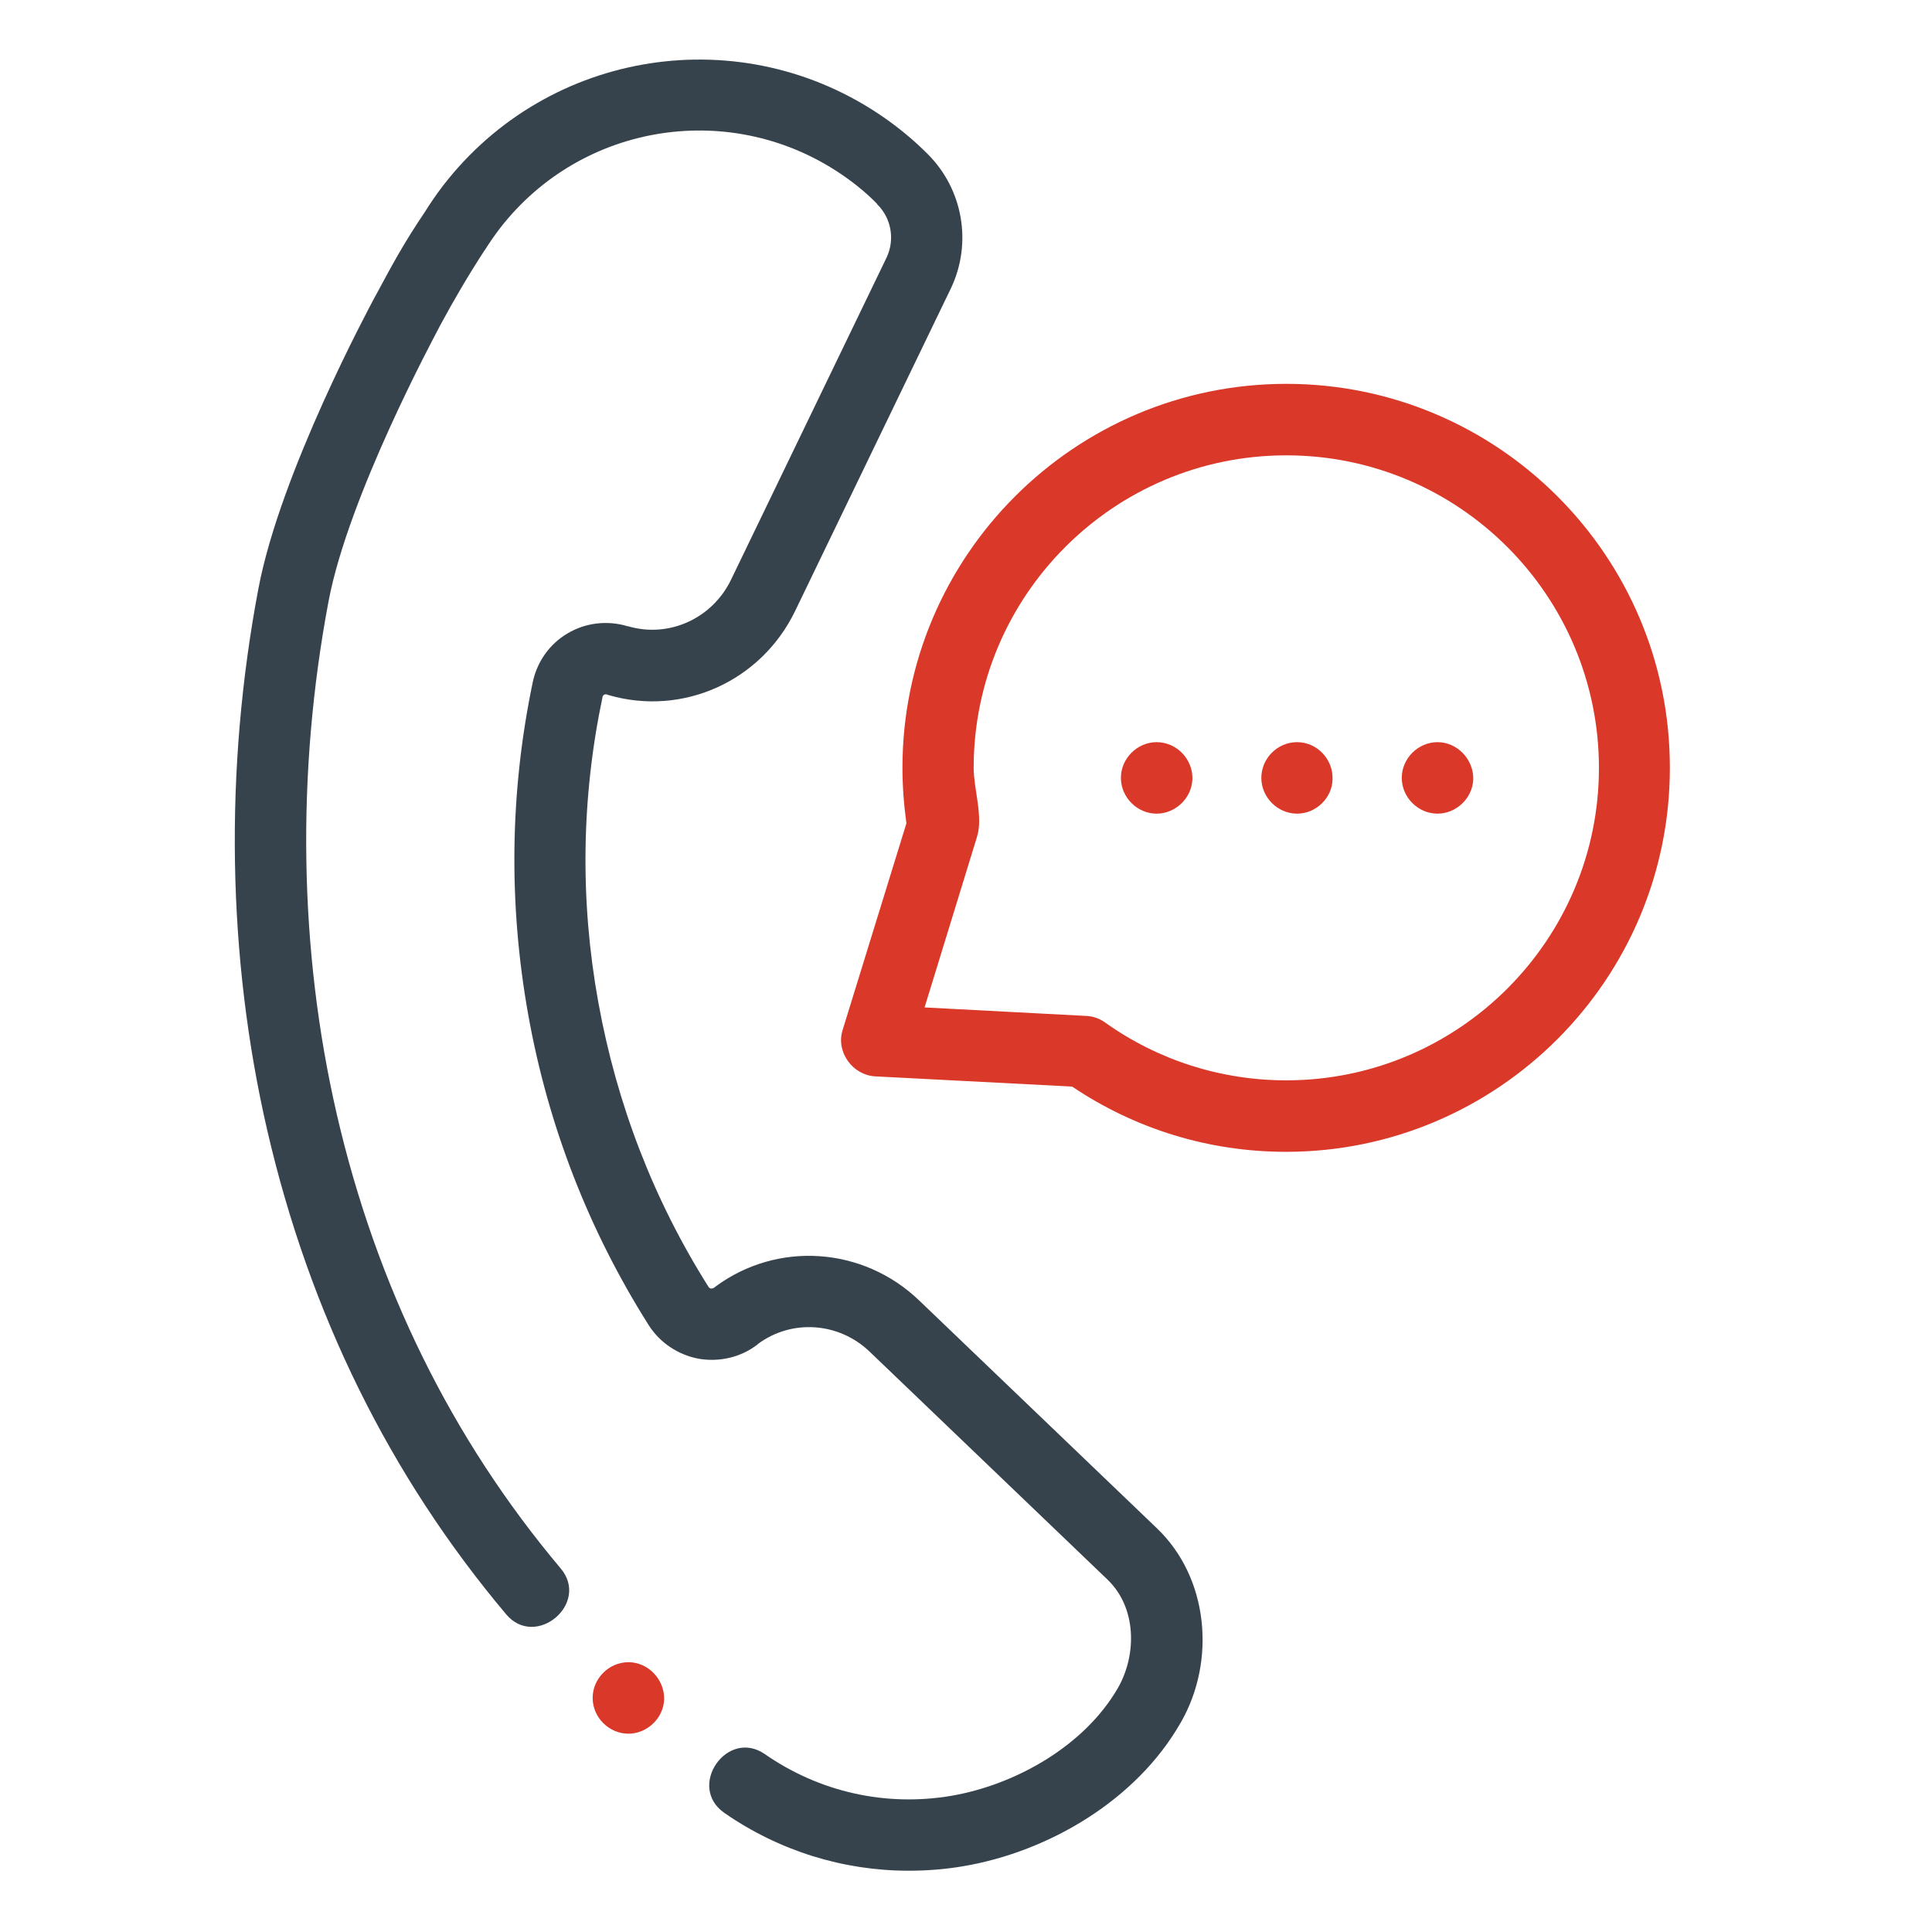
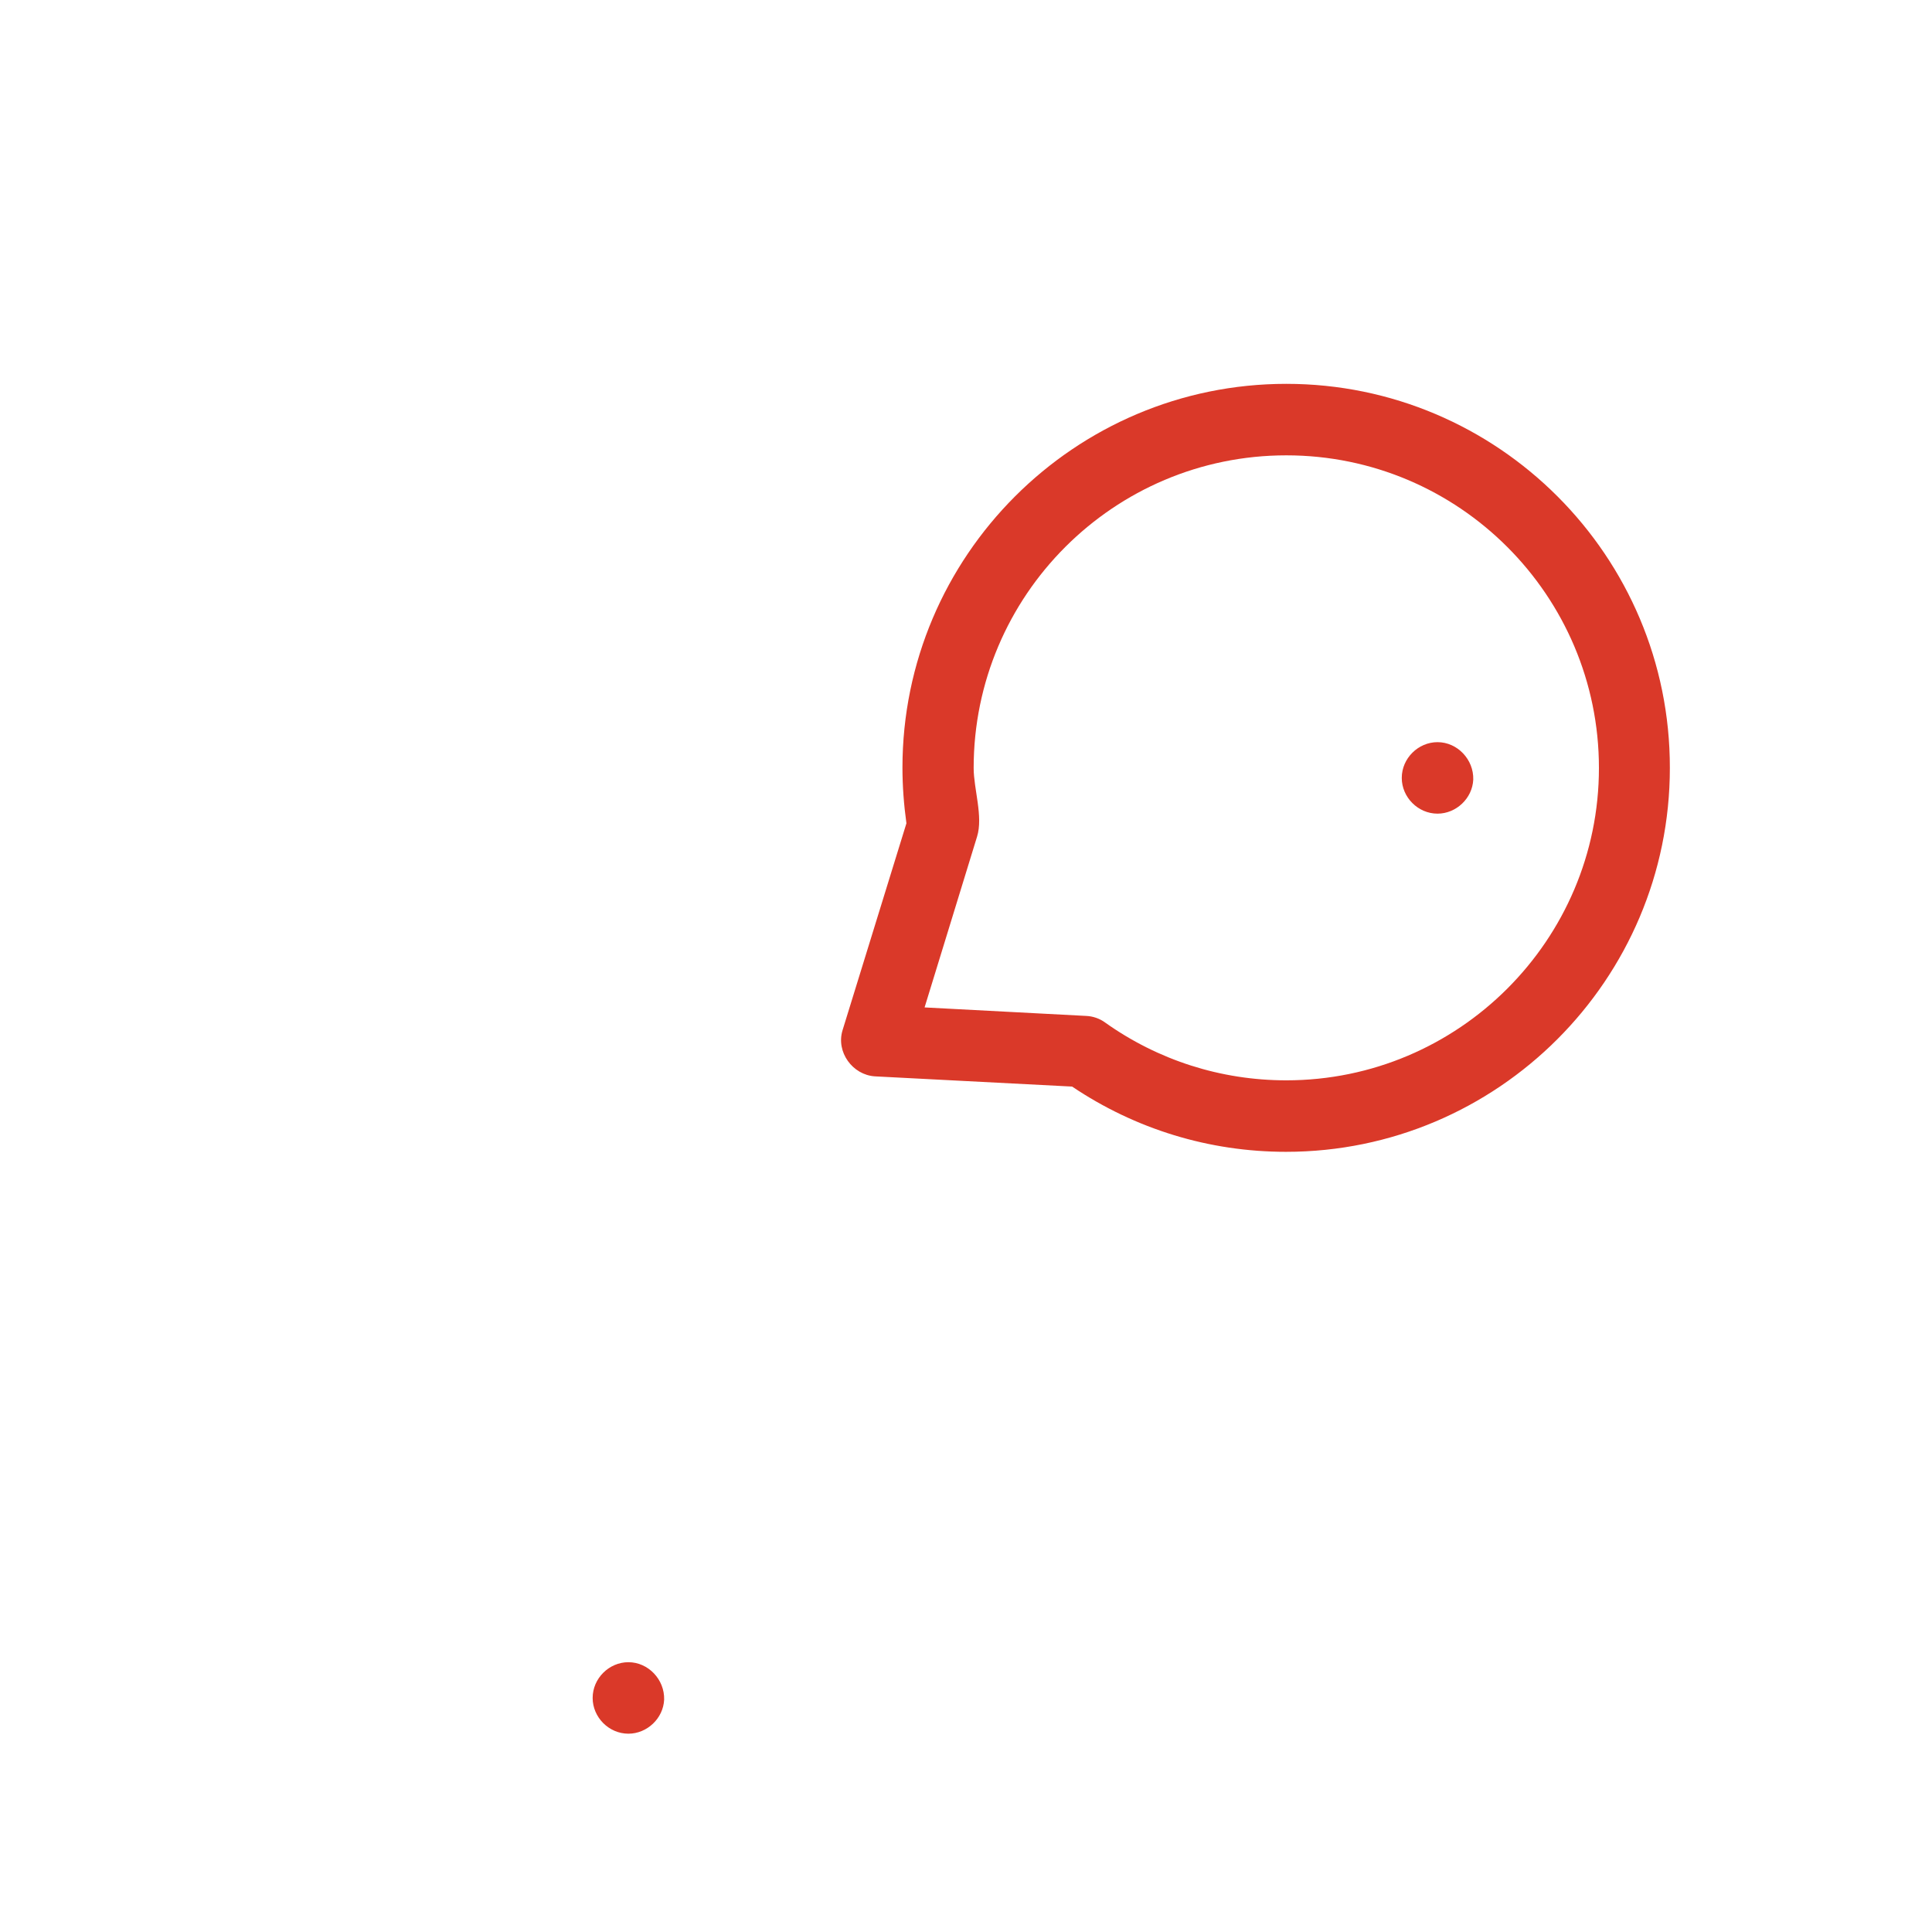
<svg xmlns="http://www.w3.org/2000/svg" id="Layer_1" x="0px" y="0px" viewBox="0 0 681 681" style="enable-background:new 0 0 681 681;" xml:space="preserve">
  <style type="text/css"> .st0{fill:#36434D;} .st1{fill:#DA3929;} </style>
-   <path class="st0" d="M407.8,538.7l-83.8-80.3c-19.8-19-50-21-71.8-4.9c0,0-0.1,0.1-0.1,0.1l-0.4,0.3c-0.4,0.3-0.9,0.3-1.1,0.3 c-0.5-0.1-0.7-0.4-0.8-0.5c-19.4-30.7-32.4-64.5-38.9-100.4c-6.5-35.9-6-72.1,1.5-107.7c0-0.1,0.1-0.4,0.5-0.7 c0.3-0.2,0.7-0.2,1-0.1l0.6,0.2c26.1,7.6,53.8-4.8,65.8-29.7l54.8-113.5c7.7-16,4.4-35.1-8.2-47.6c-4.5-4.5-9.6-8.8-15.2-12.7 c-50-34.8-118.3-24.3-155.5,23.9c-2.3,3-4.5,6.2-6.5,9.4l0,0c-7.4,11-11.1,17.9-16.7,28.3l-1.2,2.2c-1.3,2.5-32.9,61-40.7,102.1 c-12.1,63.9-11,129.9,3.1,191c14.9,64.5,43.2,121.9,84.2,170.6c10.4,12.4,29.7-3.8,19.2-16.2c-38.4-45.6-64.9-99.5-78.9-160.1 c-13.3-57.7-14.3-120.2-2.9-180.7c7-37.3,37.8-94.2,38.1-94.9l1.2-2.3c4.9-9.1,10-17.8,15.6-26.4l0.1-0.1c1.7-2.7,3.5-5.3,5.4-7.8 c29-37.5,82.2-45.6,121.2-18.5c4.3,3,8.3,6.3,11.7,9.8c0,0.1,0.1,0.1,0.1,0.2c5,4.9,6.3,12.5,3.3,18.8l-54.8,113.5 c-6.6,13.7-21.8,20.6-36.1,16.5l-0.5-0.1c-7.1-2.1-14.8-1.2-21.1,2.6c-6.3,3.7-10.7,10-12.2,17.1c-8.1,38.7-8.6,78.2-1.6,117.3 c7,39.1,21.3,75.9,42.4,109.3c3.9,6.2,10.3,10.5,17.5,11.9c7.3,1.3,14.9-0.4,20.8-4.9l0.3-0.3c11.9-8.8,28.5-7.7,39.4,2.8l83.8,80.3 c10.2,9.8,10.4,26.3,3.7,38.1c-11.8,20.5-36.1,34.2-58.8,38.1c-23.1,3.9-46.4-1.3-65.7-14.7c-13.3-9.2-27.6,11.4-14.3,20.7 c19.3,13.4,41.9,20.4,65,20.4c6.4,0,12.9-0.5,19.3-1.6c30.1-5.1,60.9-23.3,76.4-50.3l0.3-0.5C428.6,585.5,426.1,556.2,407.8,538.7z" />
  <path class="st1" d="M453.4,135.3c-74.6,0-135.3,60.7-135.3,135.3c0,6.5,0.5,13.1,1.4,19.6L297,363.1c-2.4,7.7,3.5,15.8,11.4,16.3 l69.5,3.6c22.3,15,48.3,23,75.4,23c74.6,0,135.3-60.7,135.3-135.3C588.7,196,528,135.3,453.4,135.3z M453.4,380.8 c-23.1,0-45.2-7.1-63.9-20.4c-1.9-1.4-4.3-2.2-6.6-2.3l-57-3l18.5-60.2c2.2-7.1-1.2-16.8-1.2-24.2c0-60.8,49.4-110.2,110.2-110.2 s110.2,49.4,110.2,110.2C563.6,331.4,514.1,380.8,453.4,380.8z" />
-   <path class="st1" d="M407.7,261.6c-6.8,0-12.6,5.7-12.6,12.6c0,6.8,5.7,12.6,12.6,12.6c6.6,0,12.3-5.4,12.6-12 C420.6,267.7,414.8,261.6,407.7,261.6z" />
  <path class="st1" d="M221.5,585.9c-6.8,0-12.6,5.7-12.6,12.6c0,6.8,5.7,12.6,12.6,12.6c6.6,0,12.3-5.4,12.6-12 C234.3,592,228.5,585.9,221.5,585.9z" />
-   <path class="st1" d="M457.2,261.6c-6.9,0-12.6,5.7-12.6,12.6c0,6.8,5.7,12.6,12.6,12.6c6.6,0,12.3-5.4,12.5-12 C470,267.7,464.3,261.6,457.2,261.6z" />
  <path class="st1" d="M506.7,261.6c-6.8,0-12.6,5.7-12.6,12.6c0,6.8,5.7,12.6,12.6,12.6c6.6,0,12.3-5.4,12.6-12 C519.5,267.7,513.7,261.6,506.7,261.6z" />
</svg>